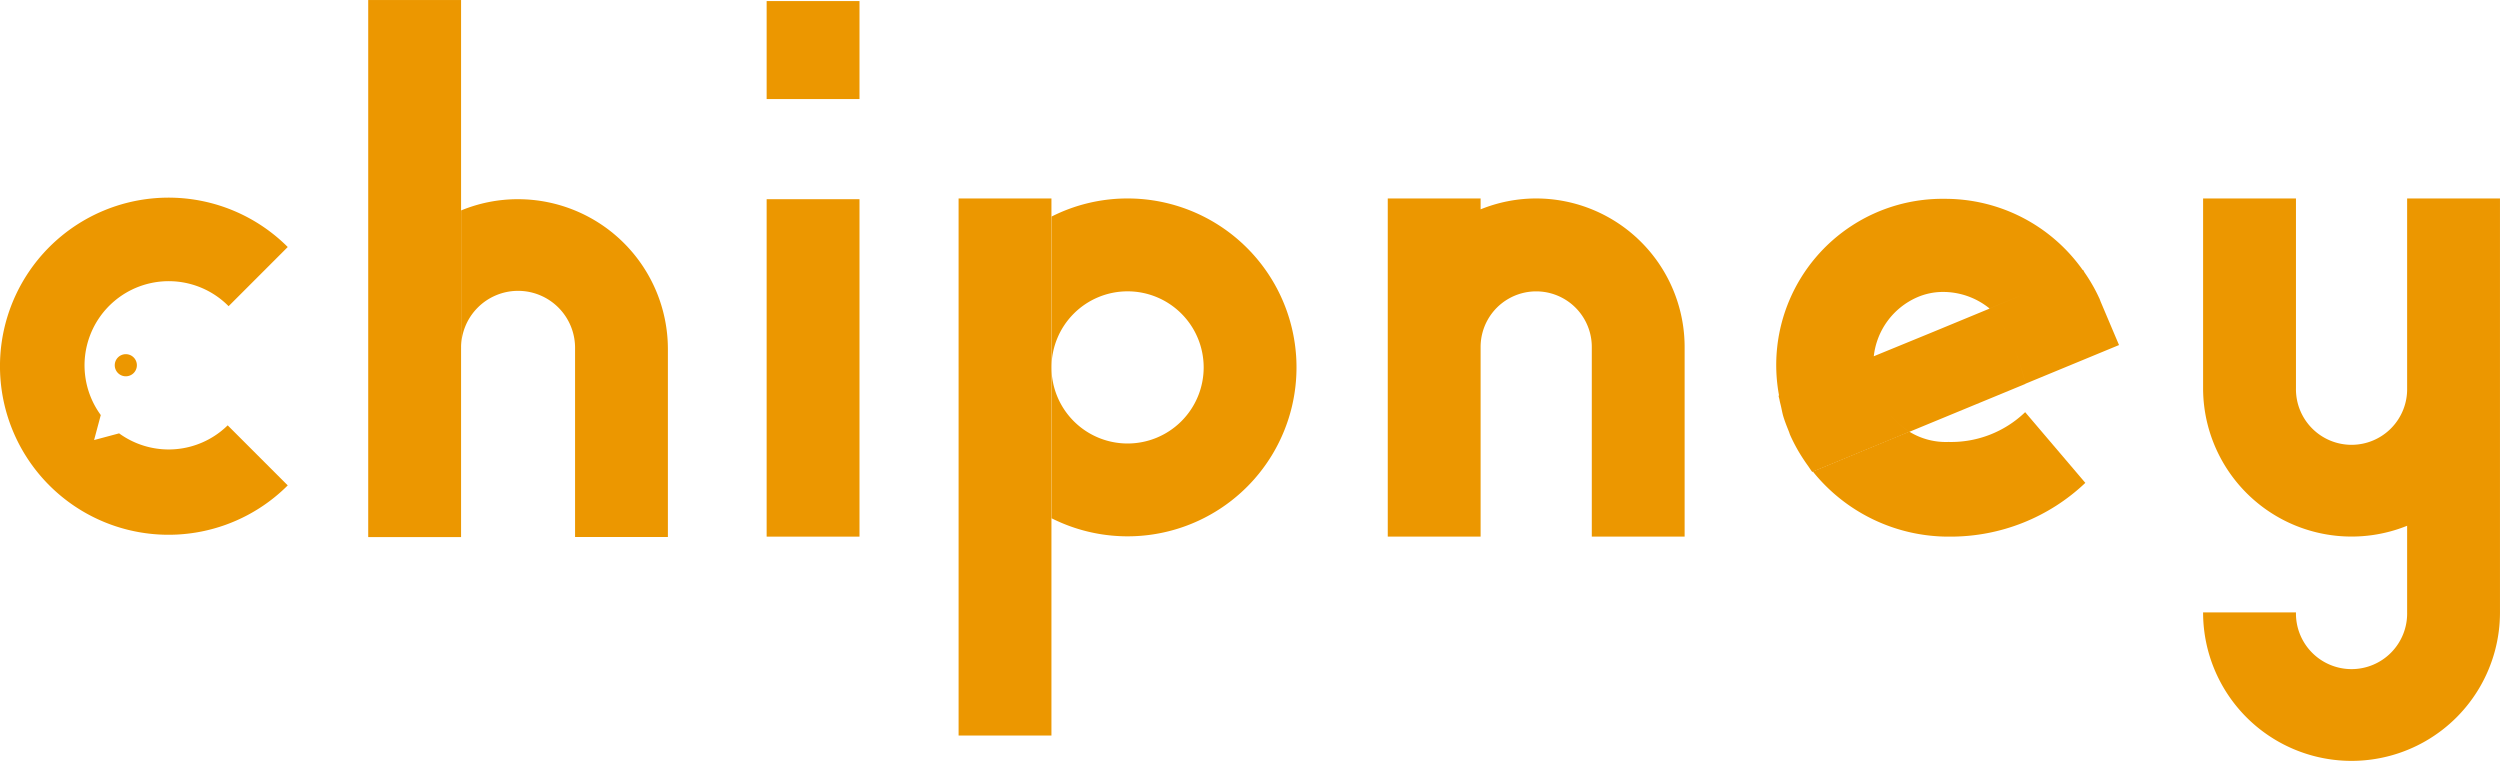
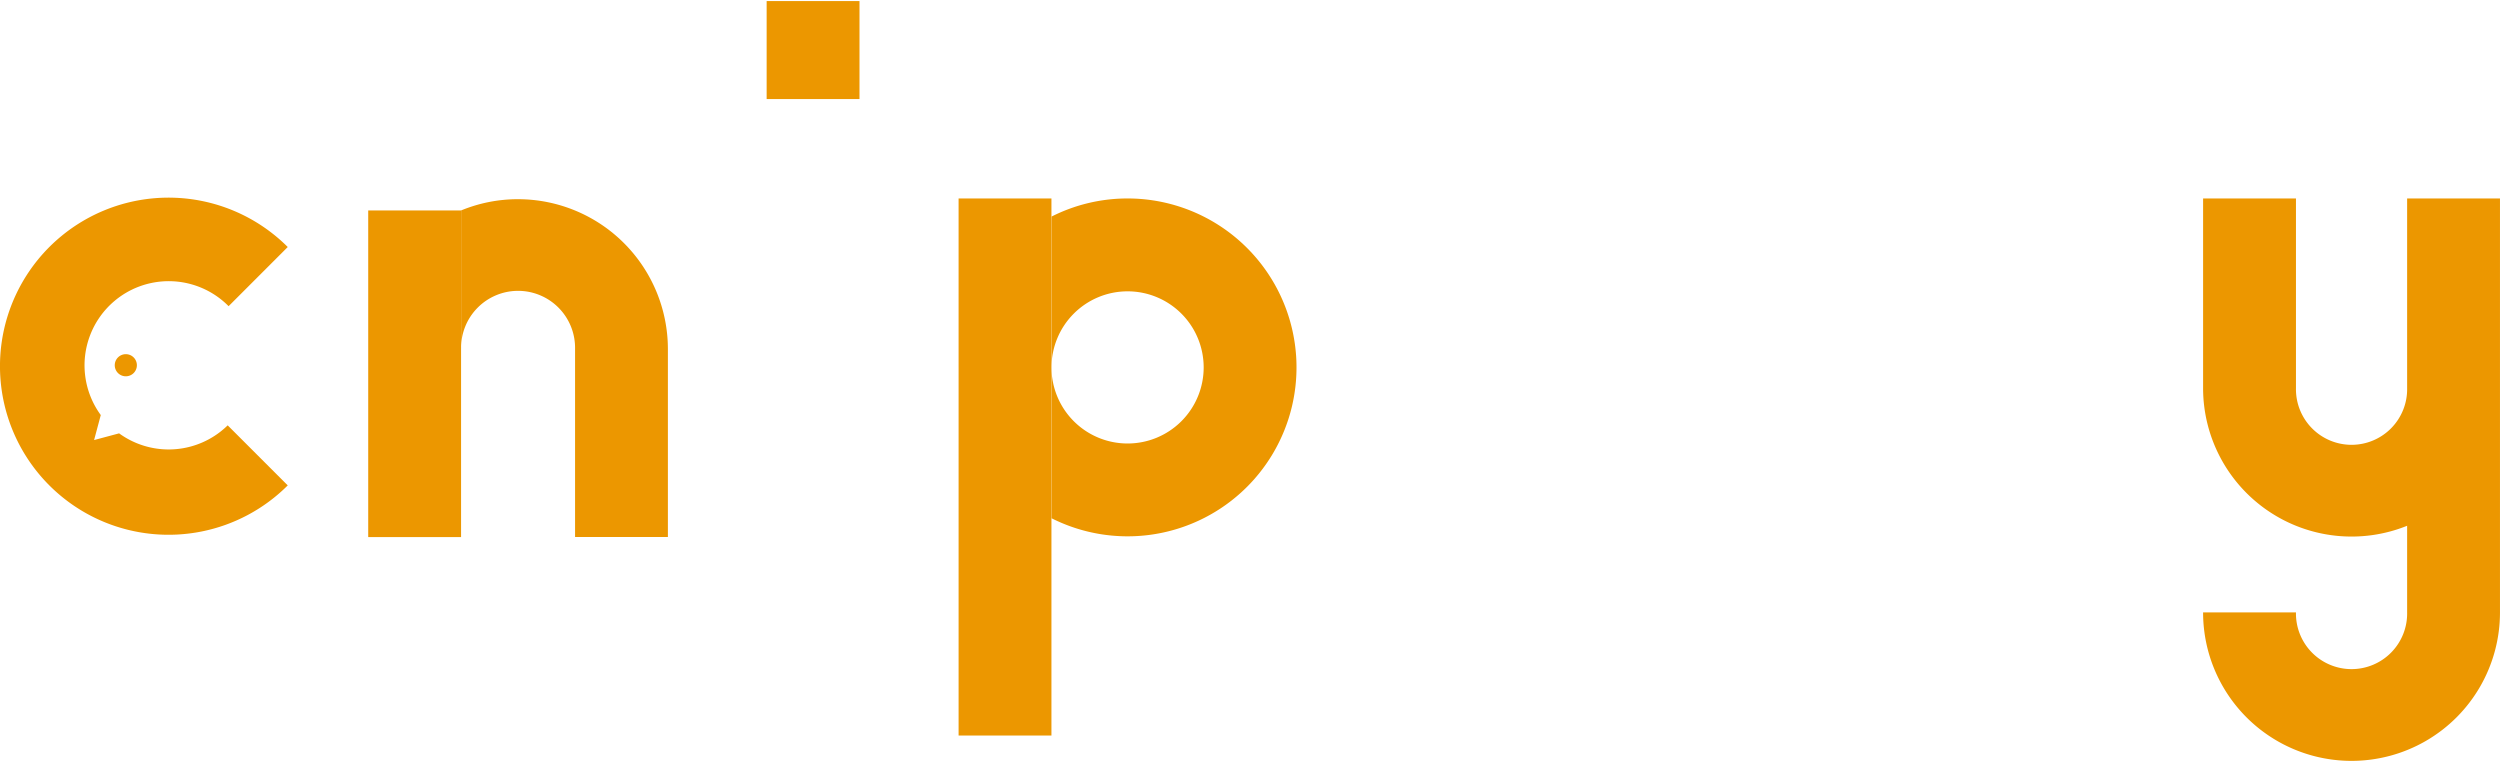
<svg xmlns="http://www.w3.org/2000/svg" width="114.809" height="34.942" viewBox="0 0 114.809 34.942">
  <g id="Group_455" data-name="Group 455" transform="translate(-123.909 -641.124)">
    <path id="Path_278" data-name="Path 278" d="M153.143,652.623h0a6.828,6.828,0,0,0-2.616.516V659.5a2.617,2.617,0,1,1,5.233,0v8.636h4.263V659.5A6.887,6.887,0,0,0,153.143,652.623Z" transform="translate(-5.442 -2.351)" fill="#ec9700" />
-     <path id="Path_279" data-name="Path 279" d="M145.164,657.153h0v8.636h4.264v-15h0v-9.664h-4.264Z" transform="translate(-4.345)" fill="#ec9700" />
-     <rect id="Rectangle_190" data-name="Rectangle 190" width="4.264" height="15.496" transform="translate(159.116 650.272)" fill="#ec9700" />
+     <path id="Path_279" data-name="Path 279" d="M145.164,657.153h0v8.636h4.264v-15h0h-4.264Z" transform="translate(-4.345)" fill="#ec9700" />
    <rect id="Rectangle_191" data-name="Rectangle 191" width="4.264" height="4.5" transform="translate(159.116 641.173)" fill="#ec9700" />
    <path id="Path_280" data-name="Path 280" d="M188.1,652.58a7.715,7.715,0,0,0-3.494.833v6.926a3.494,3.494,0,1,1,3.494,3.494,3.494,3.494,0,0,1-3.494-3.494v6.926A7.758,7.758,0,1,0,188.1,652.58Z" transform="translate(-12.408 -2.342)" fill="#ec9700" />
    <path id="Path_281" data-name="Path 281" d="M179.243,660.339v16.906h4.264V652.58h-4.264Z" transform="translate(-11.312 -2.342)" fill="#ec9700" />
-     <path id="Path_282" data-name="Path 282" d="M210.834,652.58h0a6.8,6.8,0,0,0-2.553.5v-.5h-4.264V659.4h0v8.709h4.264V659.4a2.553,2.553,0,1,1,5.106,0v8.71h4.263V659.4A6.825,6.825,0,0,0,210.834,652.58Z" transform="translate(-16.377 -2.342)" fill="#ec9700" />
-     <path id="Path_283" data-name="Path 283" d="M234.869,670.632a8.983,8.983,0,0,0,6.2-2.469l-2.763-3.247a4.9,4.9,0,0,1-3.523,1.368,3.2,3.2,0,0,1-1.8-.474l-.141.058-4.288,1.772A8,8,0,0,0,234.869,670.632Z" transform="translate(-21.394 -4.864)" fill="#ec9700" />
-     <path id="Path_284" data-name="Path 284" d="M237.883,661.092l4.3-1.777-.838-1.979-.014-.032,0-.006-.011-.025,0-.006-.014-.029,0-.008-.01-.02-.007-.017,0-.008c-.006-.011-.014-.021-.018-.032a7.709,7.709,0,0,0-.666-1.164c-.027-.04-.044-.085-.072-.124l-.016.006A7.731,7.731,0,0,0,234.2,652.6h0a7.634,7.634,0,0,0-7.63,9.031l-.023.01c.01.063.031.122.043.185.018.1.045.194.067.292.036.155.062.313.107.466.071.237.163.466.257.7.022.054.037.111.06.165a7.632,7.632,0,0,0,.631,1.141c.061.093.124.182.189.273s.124.19.195.279h0l.031-.013h0l4.287-1.771.141-.058c-.045-.029-.089-.059-.132-.09a4.145,4.145,0,0,1-.87-.837,4.141,4.141,0,0,0,.87.836c.043.031.087.061.132.091l4.744-1.959.585-.242a9.772,9.772,0,0,0-1.088-2.761A9.778,9.778,0,0,1,237.883,661.092Zm-6.807-1.326-.155.064v0a3.359,3.359,0,0,1,1.974-2.7,2.972,2.972,0,0,1,1.212-.254,3.389,3.389,0,0,1,2.066.708c.022.018.044.037.065.057l-2.635,1.089Zm5.163-2.133,1.769-.73-1.769.731Z" transform="translate(-20.961 -2.345)" fill="#ec9700" />
    <path id="Path_285" data-name="Path 285" d="M260.452,652.579v8.711a2.553,2.553,0,1,1-5.105,0v-8.711h-4.265v8.711a6.818,6.818,0,0,0,9.37,6.321v3.98a2.553,2.553,0,1,1-5.105,0h-4.265a6.817,6.817,0,0,0,13.634,0V652.579Z" transform="translate(-25.999 -2.342)" fill="#ec9700" />
    <g id="Group_454" data-name="Group 454" transform="translate(123.909 650.198)">
      <path id="Path_286" data-name="Path 286" d="M130.533,662.077a.508.508,0,1,0,.508-.508A.508.508,0,0,0,130.533,662.077Z" transform="translate(-125.263 -654.378)" fill="#ec9700" />
      <path id="Path_287" data-name="Path 287" d="M134.015,663.294a3.87,3.87,0,0,1-4.636.063l-1.149.308.307-1.148a3.866,3.866,0,0,1,5.87-5l2.716-2.717a7.741,7.741,0,1,0,0,10.947l-2.758-2.758A3.956,3.956,0,0,1,134.015,663.294Z" transform="translate(-123.909 -652.53)" fill="#ec9700" />
    </g>
  </g>
</svg>